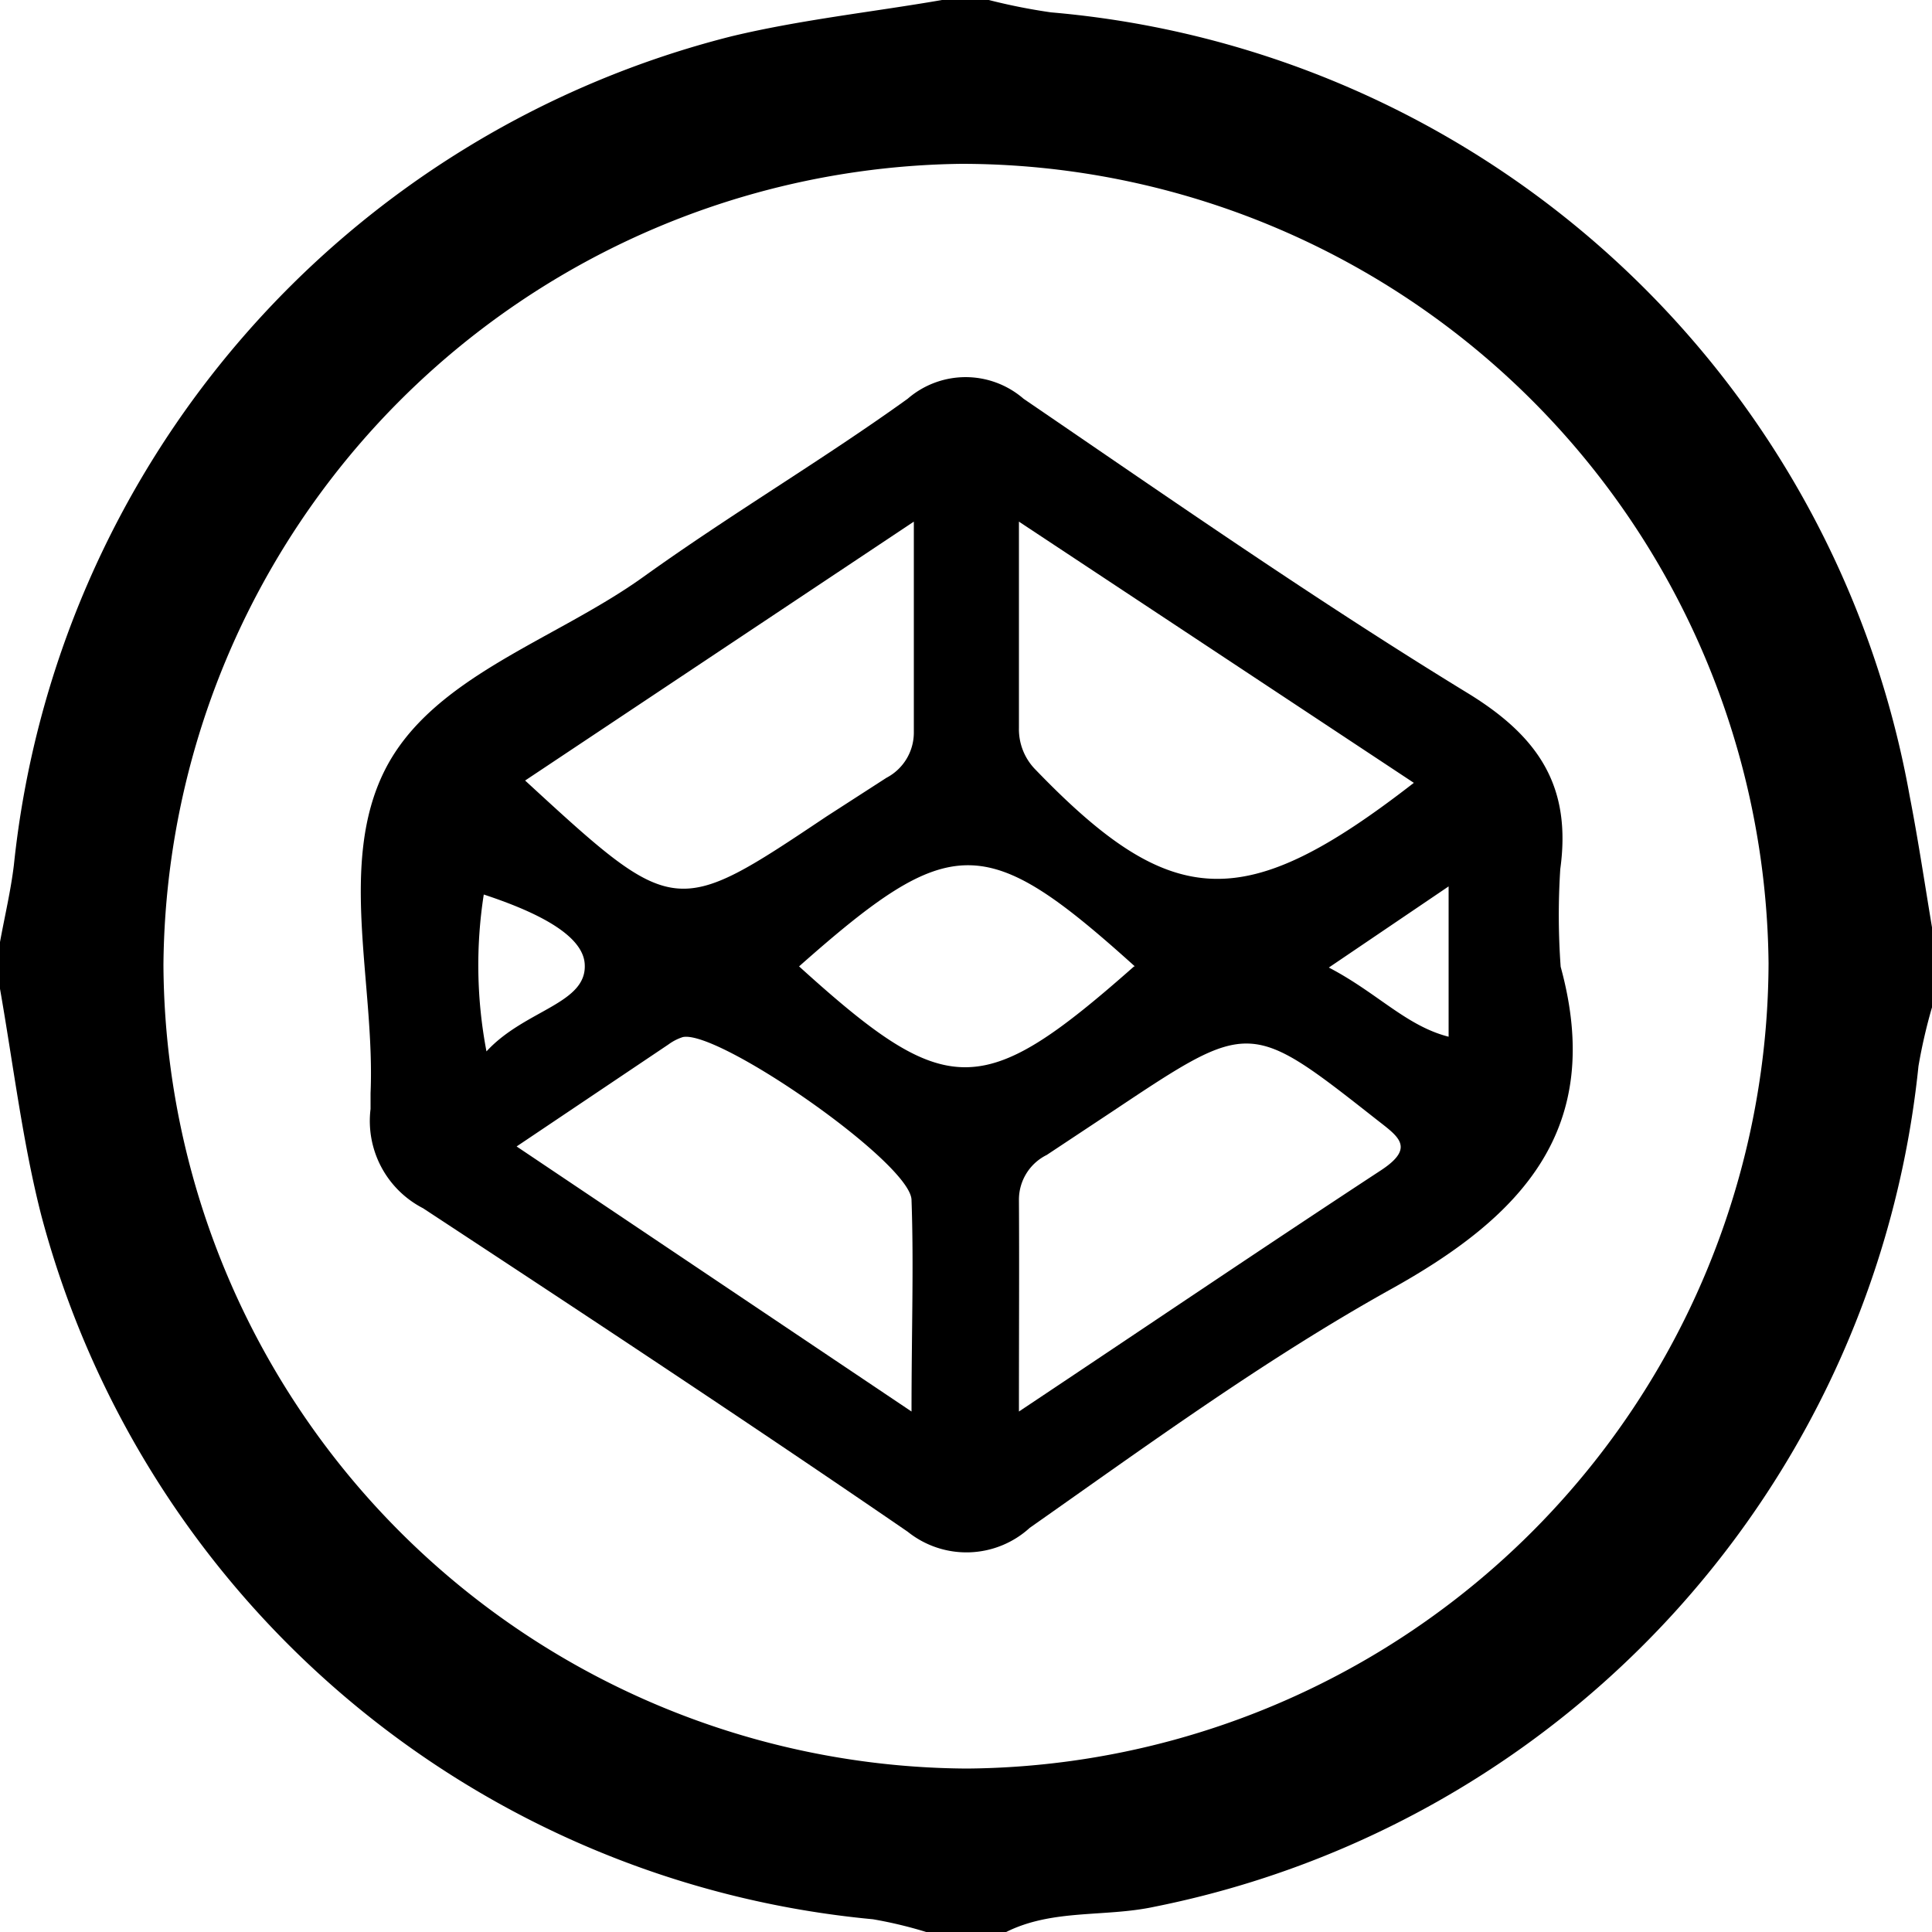
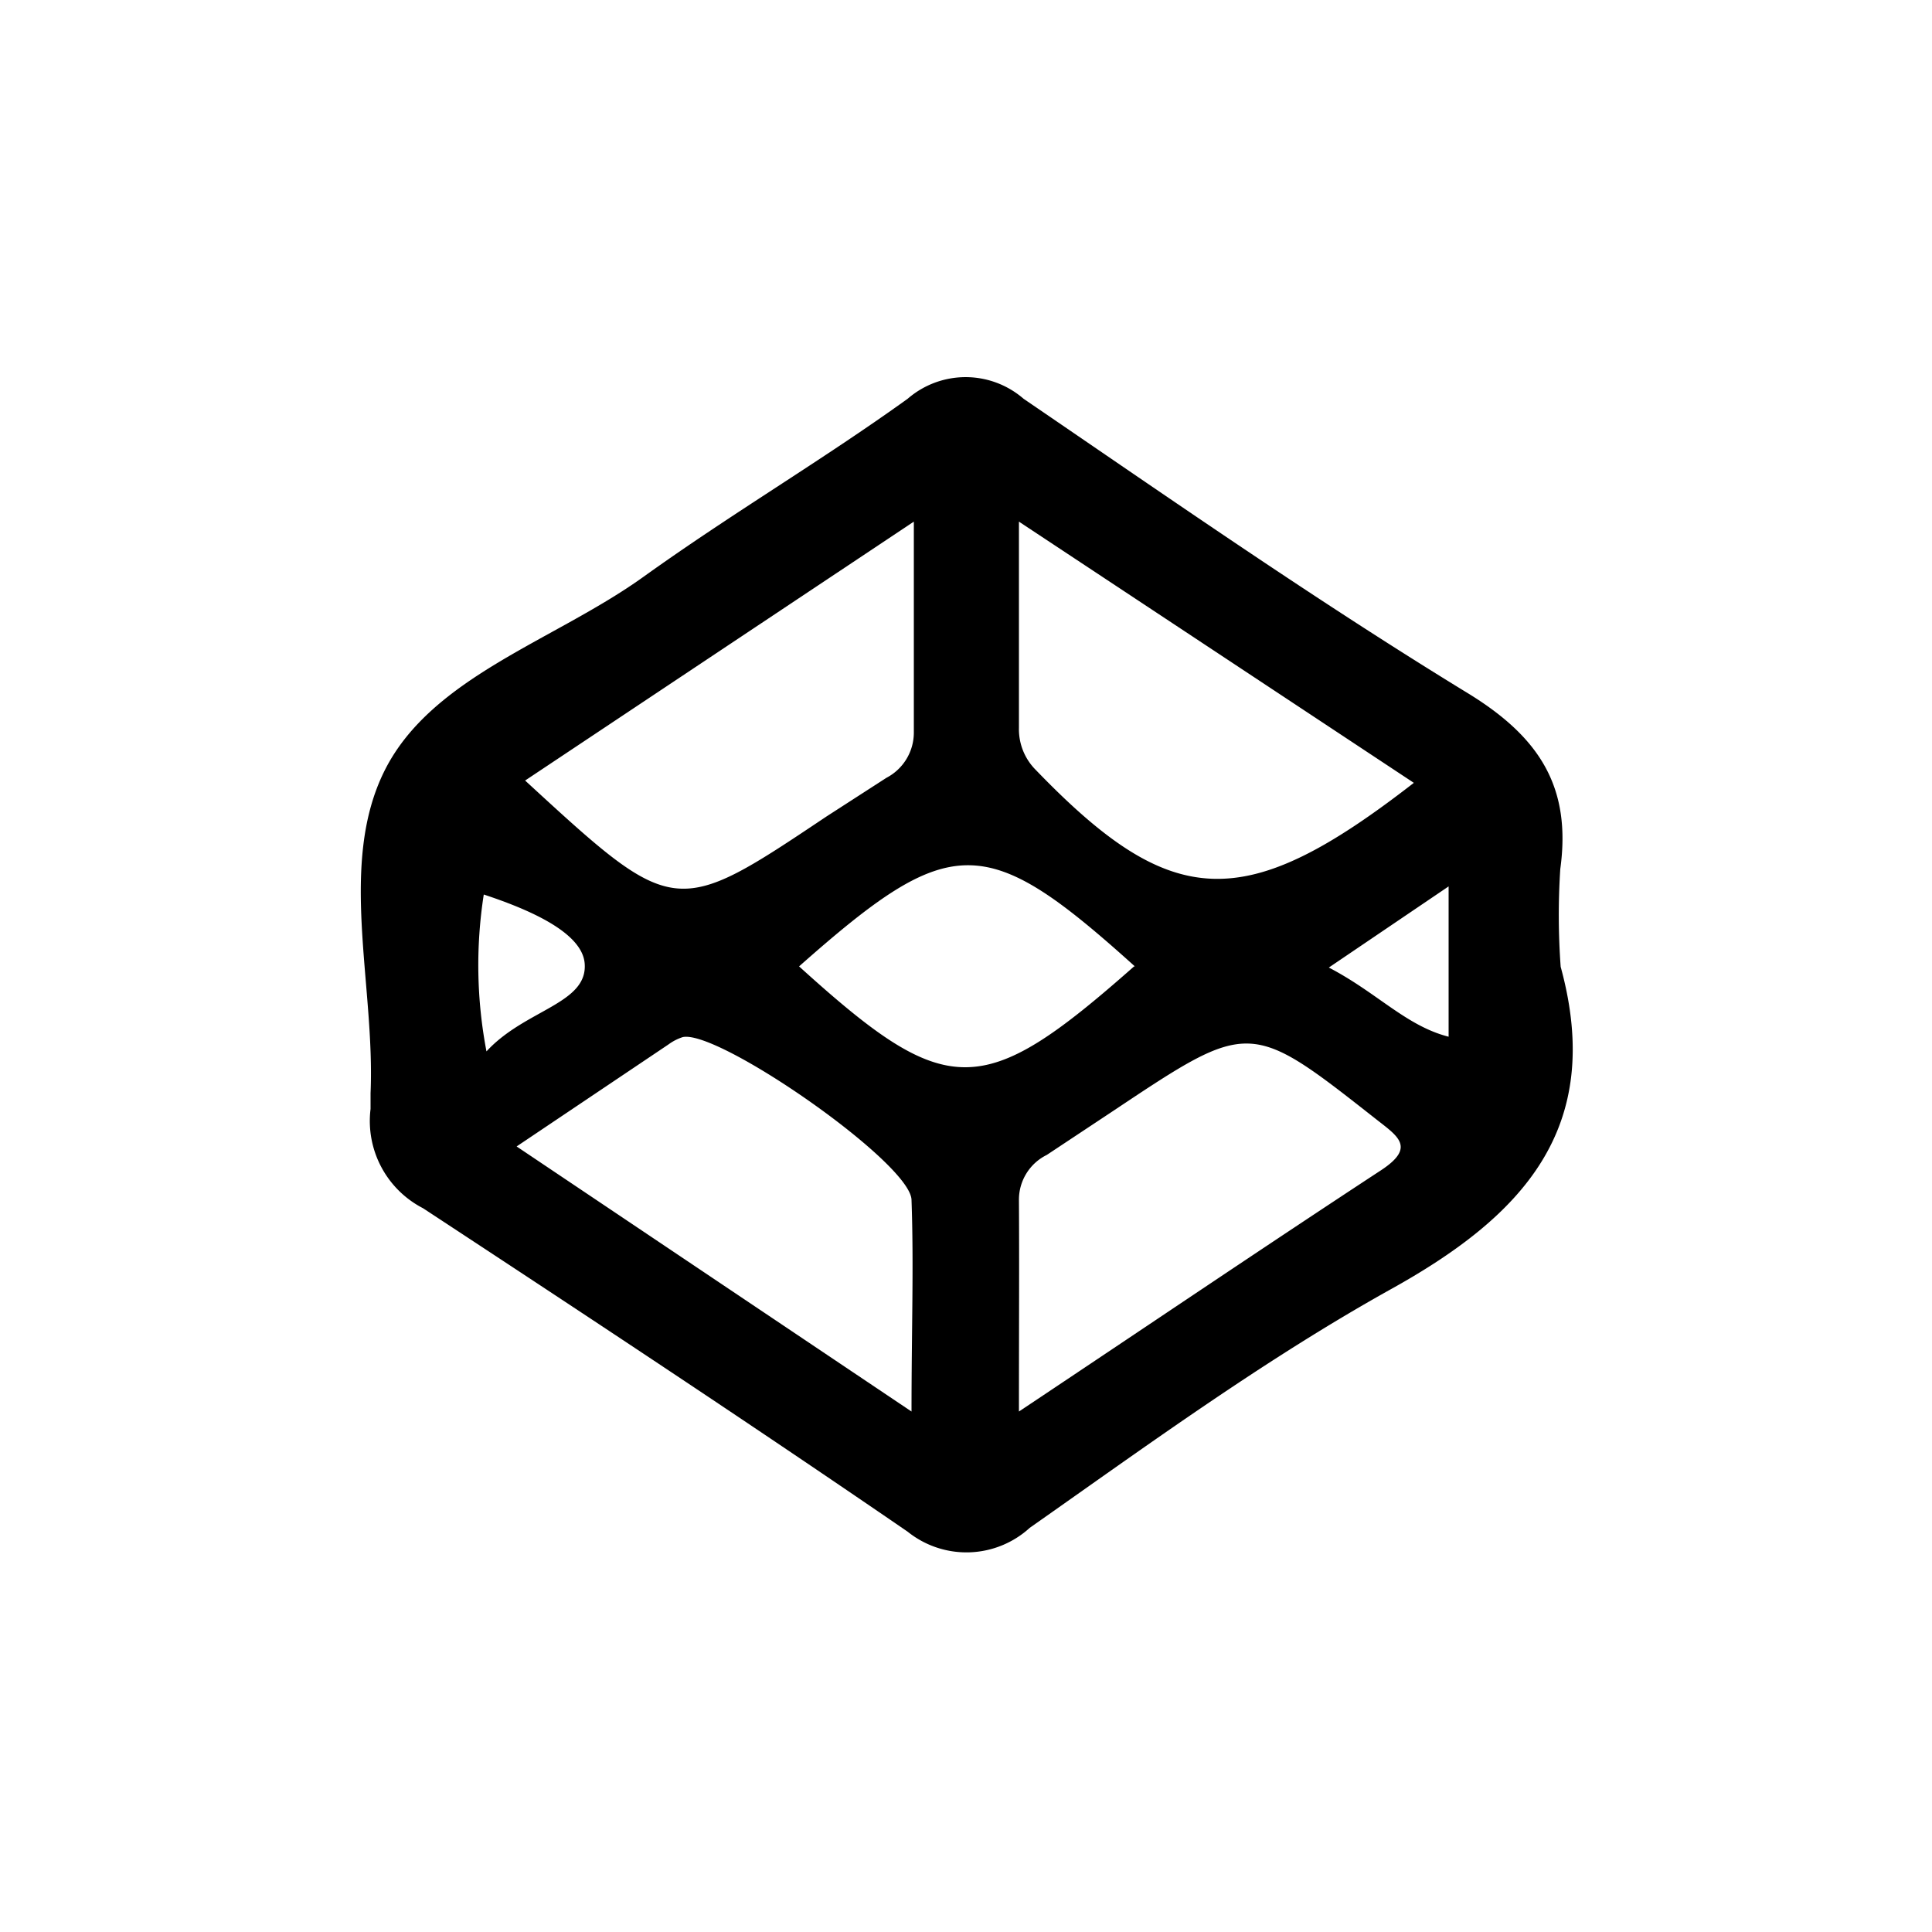
<svg xmlns="http://www.w3.org/2000/svg" id="Layer_1" data-name="Layer 1" viewBox="0 0 50 50">
  <title>codepen</title>
  <g id="koewyS.tif">
-     <path d="M24.79.41H26a15.27,15.27,0,0,0,1.61.32A24.72,24.72,0,0,1,49.83,21c.22,1.13.39,2.27.58,3.41v2.07A13.89,13.89,0,0,0,50.06,28,24.76,24.76,0,0,1,30.27,49.76c-1.27.27-2.62.05-3.82.65H24.38A11.07,11.07,0,0,0,23,50.08,24.64,24.64,0,0,1,1.48,31.87C1,30,.76,28,.41,26V24.79c.12-.66.28-1.33.36-2A24.77,24.77,0,0,1,19.34,1.35C21.13.92,23,.72,24.79.41ZM46.18,25.34A20.9,20.9,0,0,0,25.29,4.65,20.91,20.91,0,0,0,4.64,25.38a20.91,20.91,0,0,0,20.79,20.8A20.91,20.91,0,0,0,46.18,25.34Z" transform="translate(-0.41 -0.41)" />
    <path d="M40.8,25.43c1.15,4.2-1,6.47-4.44,8.37-3.24,1.81-6.24,4-9.3,6.15a2.43,2.43,0,0,1-3.16.1c-4.14-2.84-8.34-5.61-12.54-8.37A2.54,2.54,0,0,1,10,29.11c0-.13,0-.27,0-.41.12-2.81-.85-5.94.37-8.36s4.39-3.35,6.69-5,4.6-3,6.84-4.61a2.29,2.29,0,0,1,3,0c3.81,2.6,7.6,5.24,11.53,7.64,1.83,1.13,2.65,2.42,2.36,4.53A18.5,18.5,0,0,0,40.8,25.43ZM14,20.61c3.87,3.56,3.87,3.56,7.8.93l1.55-1a1.32,1.32,0,0,0,.71-1.16c0-1.68,0-3.37,0-5.47Zm23,.06L26.78,13.91v5.34a1.49,1.49,0,0,0,.44,1.09C30.75,24,32.62,24.07,37,20.67ZM13.78,30.08,24,36.94c0-2.1.06-3.79,0-5.47,0-.95-5-4.42-5.92-4.22a1.3,1.3,0,0,0-.37.19Zm13,6.86c3.36-2.24,6.36-4.27,9.38-6.25.89-.59.43-.87-.13-1.31-3.28-2.58-3.27-2.58-6.81-.22L27.5,30.3a1.29,1.29,0,0,0-.72,1.16C26.79,33.15,26.78,34.84,26.78,36.94Zm3-11.52c-3.87-3.49-4.75-3.49-8.69,0C24.93,28.9,25.82,28.9,29.76,25.42ZM13,27.62c1-1.09,2.64-1.23,2.54-2.29-.08-.81-1.49-1.4-2.61-1.77A11.88,11.88,0,0,0,13,27.62ZM34.8,25.45c1.25.65,2,1.51,3.1,1.79V23.35Z" transform="translate(-0.41 -0.41)" />
  </g>
</svg>